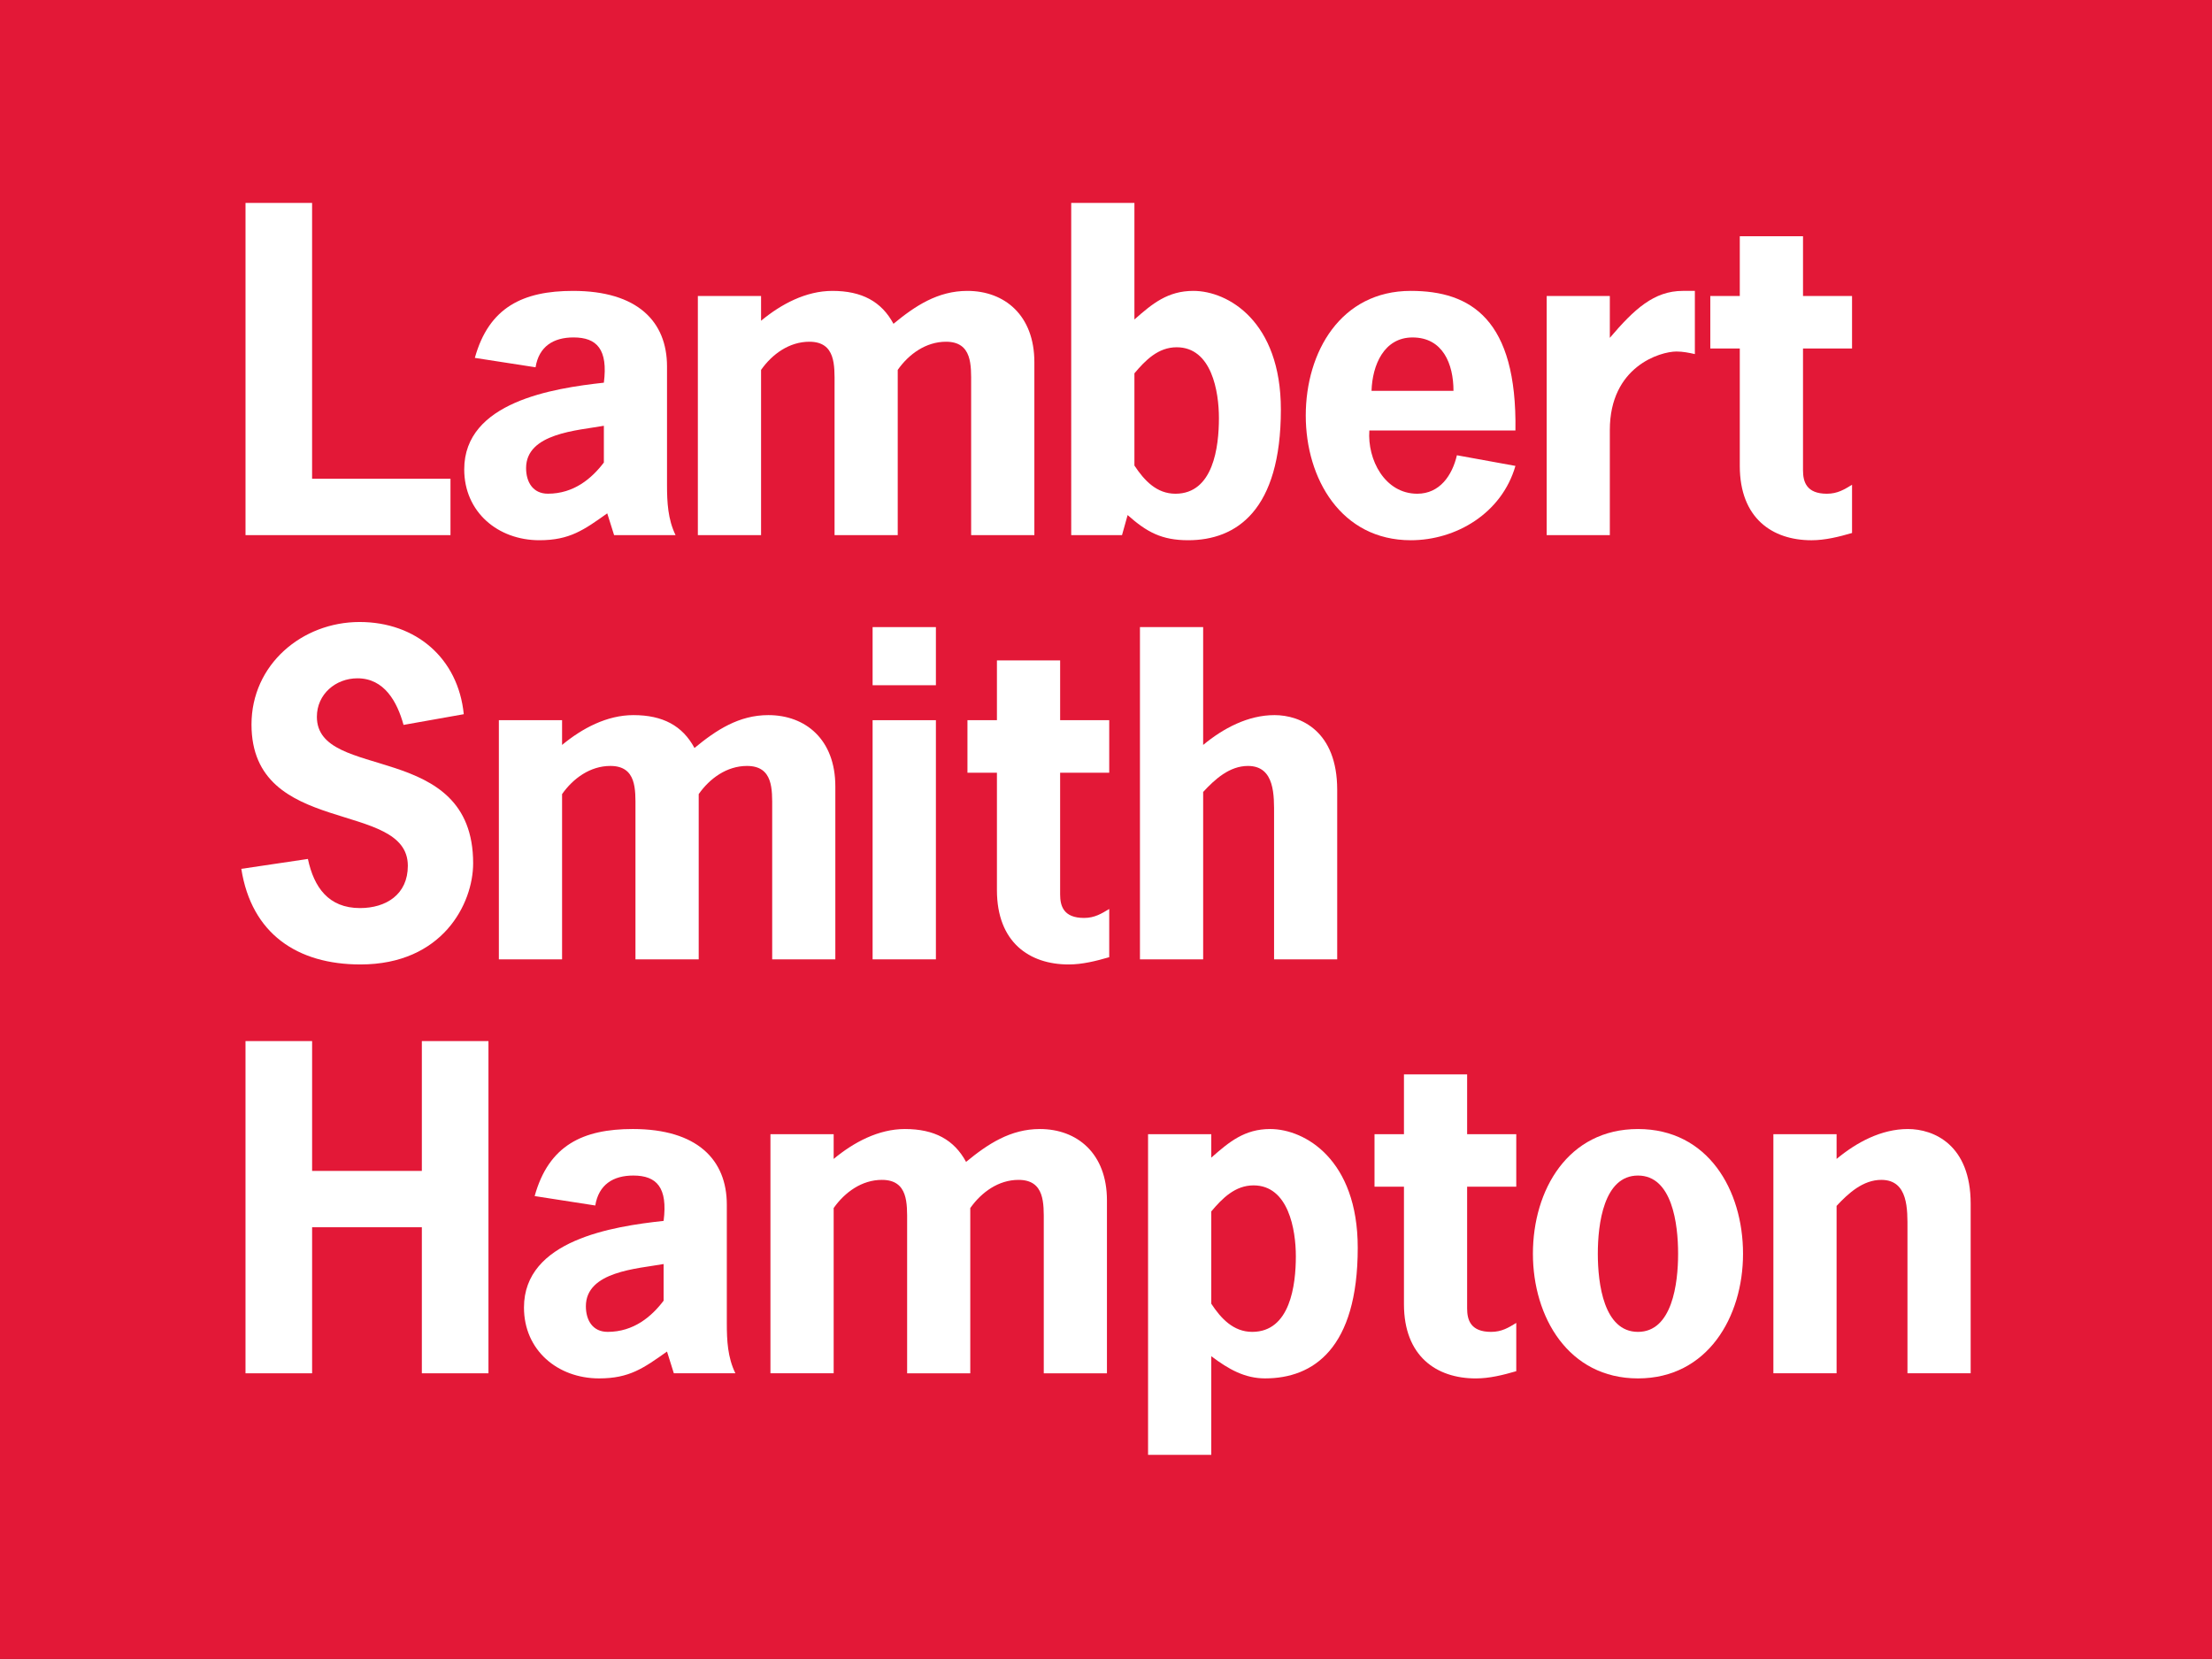
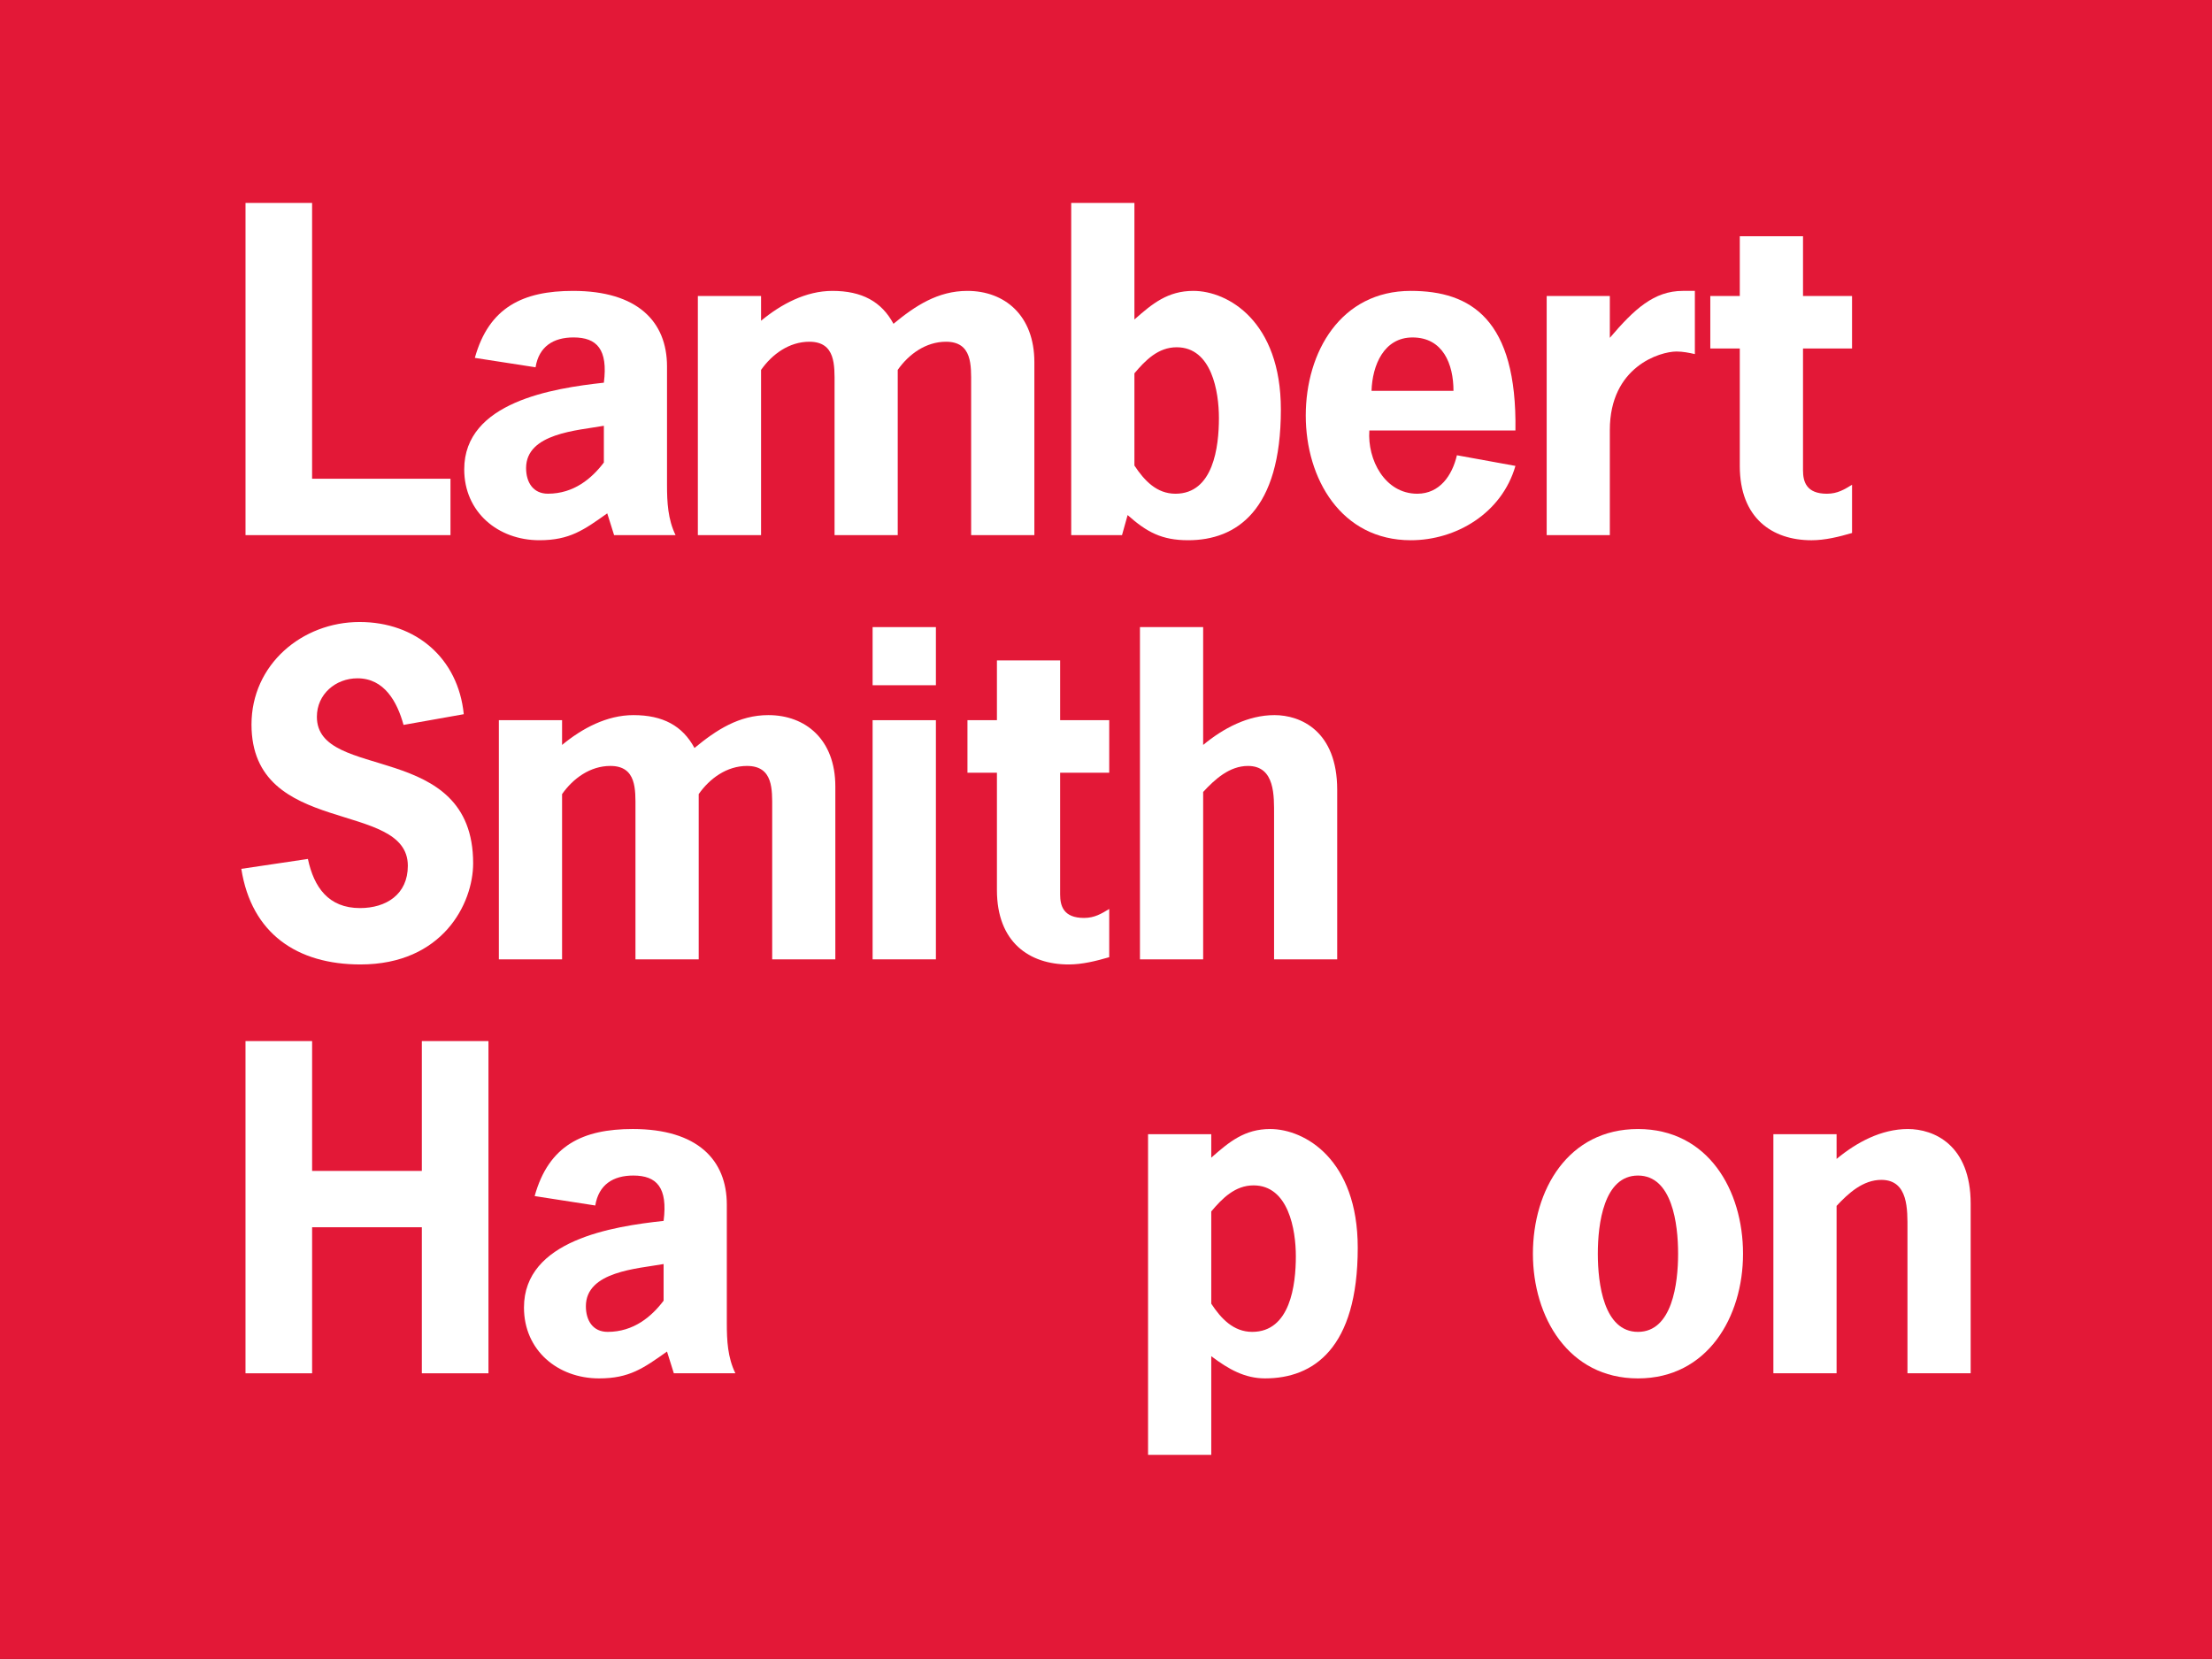
<svg xmlns="http://www.w3.org/2000/svg" version="1.1" id="Layer_1" x="0px" y="0px" width="283.466px" height="212.595px" viewBox="0 0 283.466 212.595" enable-background="new 0 0 283.466 212.595" xml:space="preserve">
  <rect x="0" y="0" width="283.466" height="212.595" fill="#333333" stroke="none" />
  <g>
    <polygon fill="#FFFFFF" points="39.889,61.188 57.572,61.188 57.572,68.393 31.379,68.393 31.379,25.936 39.889,25.936  " />
    <path fill="#FFFFFF" d="M111.523,92.043h8.088v30.564h-8.088V92.043z M111.523,80.15h8.088v7.426h-8.088V80.15z" />
    <polygon fill="#FFFFFF" points="53.914,149.649 53.914,133.057 62.428,133.057 62.428,175.515 53.914,175.515 53.914,156.849    39.889,156.849 39.889,175.515 31.377,175.515 31.377,133.057 39.889,133.057 39.889,149.649  " />
    <g>
      <rect fill="#E31837" width="283.466" height="212.595" />
      <polygon fill="#FFFFFF" points="39.994,61.35 57.729,61.35 57.729,68.576 31.463,68.576 31.463,26.004 39.994,26.004   " />
      <path fill="#FFFFFF" d="M77.818,65.785C74.811,67.922,73,69.23,69.119,69.23c-5.309,0-9.629-3.609-9.629-9.08    c0-8.645,11.385-10.393,17.895-11.109c0.541-4.266-0.883-5.799-3.893-5.799c-2.57,0-4.428,1.152-4.861,3.826l-7.781-1.205    c1.809-6.504,6.188-8.584,12.59-8.584c8.264,0,12.037,3.939,12.037,9.682v15.213c0,2.186,0.113,4.381,1.094,6.402h-7.875    L77.818,65.785z M77.385,54.564c-3.348,0.604-9.967,0.938-9.967,5.418c0,1.801,0.881,3.285,2.795,3.285    c3.34,0,5.635-1.969,7.172-3.996V54.564z" />
      <path fill="#FFFFFF" d="M97.531,41.104c2.574-2.135,5.75-3.826,9.143-3.826c3.771,0,6.293,1.365,7.824,4.217    c2.789-2.305,5.689-4.217,9.469-4.217c4.76,0,8.586,3.115,8.586,9.139v22.162h-8.102V49.256c0-2.402,0.17-5.463-3.219-5.463    c-2.574,0-4.77,1.582-6.188,3.609v21.176h-8.096V49.256c0-2.402,0.16-5.463-3.23-5.463c-2.574,0-4.762,1.582-6.188,3.609v21.176    h-8.1V37.93h8.1V41.104z" />
      <path fill="#FFFFFF" d="M137.275,26h8.1v14.941c2.295-2.025,4.264-3.664,7.552-3.664c4.434,0,11.215,3.889,11.215,15.205    c0,12.928-5.691,16.748-11.877,16.748c-3.384,0-5.3-1.035-7.761-3.225l-0.719,2.57h-6.51V26z M145.375,59.66    c1.264,1.914,2.842,3.611,5.258,3.611c4.868,0,5.571-6.025,5.571-9.691c0-3.396-0.92-9.078-5.414-9.078    c-2.354,0-3.989,1.639-5.415,3.34V59.66z" />
      <path fill="#FFFFFF" d="M175.481,55.166c-0.27,3.725,1.973,8.105,6.139,8.105c2.889,0,4.482-2.357,5.082-4.93l7.5,1.365    c-1.752,6.078-7.611,9.525-13.408,9.525c-8.922,0-13.461-7.883-13.461-15.977c0-8.154,4.486-15.977,13.461-15.977    c7.721,0,13.623,3.662,13.408,17.887H175.481z M186.263,50.088c0-3.455-1.363-6.844-5.248-6.844c-3.668,0-5.152,3.553-5.254,6.844    H186.263z" />
      <path fill="#FFFFFF" d="M206.298,43.293c3.127-3.666,5.646-6.016,9.363-6.016h1.535v8.098c-0.762-0.168-1.535-0.328-2.355-0.328    c-2.078,0-8.543,1.91-8.543,10.064v13.465h-8.092V37.928h8.092V43.293z" />
      <path fill="#FFFFFF" d="M231.054,37.93h6.283v6.73h-6.283v15.604c0,1.469,0.434,3.008,3.057,3.008c1.377,0,2.248-0.557,3.227-1.15    v6.18c-1.693,0.492-3.447,0.93-5.199,0.93c-5.035,0-9.186-2.84-9.186-9.523V44.66h-3.779v-6.73h3.779v-7.658h8.102V37.93z" />
      <path fill="#FFFFFF" d="M51.713,92.896c-0.811-2.953-2.457-5.971-5.904-5.971c-2.797,0-5.201,2.033-5.201,4.932    c0,8.369,20.025,2.898,20.025,18.768c0,5.195-3.936,12.969-14.443,12.969c-8.098,0-13.961-3.943-15.266-12.252l8.533-1.268    c0.77,3.613,2.627,6.295,6.68,6.295c3.34,0,6.127-1.744,6.127-5.418c0-8.539-20.035-3.607-20.035-18.109    c0-7.664,6.463-13.133,13.855-13.133c7.221,0,12.633,4.643,13.348,11.816L51.713,92.896z" />
      <path fill="#FFFFFF" d="M72.029,95.463c2.576-2.131,5.75-3.822,9.143-3.822c3.768,0,6.291,1.363,7.824,4.213    c2.791-2.303,5.691-4.213,9.465-4.213c4.758,0,8.586,3.115,8.586,9.135v22.164h-8.092v-19.322c0-2.402,0.164-5.463-3.23-5.463    c-2.572,0-4.764,1.582-6.186,3.609v21.176h-8.105v-19.322c0-2.402,0.17-5.463-3.217-5.463c-2.574,0-4.762,1.582-6.188,3.609    v21.176h-8.1V92.291h8.1V95.463z" />
      <path fill="#FFFFFF" d="M111.824,92.291h8.111v30.648h-8.111V92.291z M111.824,80.363h8.111v7.449h-8.111V80.363z" />
      <path fill="#FFFFFF" d="M135.855,92.289h6.291v6.734h-6.291v15.602c0,1.471,0.432,3.008,3.061,3.008    c1.371,0,2.244-0.559,3.23-1.148v6.178c-1.699,0.494-3.449,0.932-5.201,0.932c-5.029,0-9.189-2.84-9.189-9.527V99.023h-3.777    v-6.734h3.777v-7.656h8.1V92.289z" />
      <path fill="#FFFFFF" d="M154.183,95.463c2.574-2.131,5.742-3.822,9.141-3.822c3.336,0,8.037,2.018,8.037,9.574v21.725h-8.09    v-18.441c0-2.465,0.154-6.344-3.346-6.344c-2.355,0-4.219,1.686-5.742,3.334v21.451h-8.099V80.363h8.099V95.463z" />
      <polygon fill="#FFFFFF" points="54.059,150.052 54.059,133.414 62.596,133.414 62.596,175.987 54.059,175.987 54.059,157.271     39.996,157.271 39.996,175.987 31.461,175.987 31.461,133.414 39.996,133.414 39.996,150.052   " />
      <path fill="#FFFFFF" d="M85.477,173.201c-3.012,2.128-4.816,3.44-8.701,3.44c-5.314,0-9.629-3.608-9.629-9.081    c0-8.644,11.379-10.397,17.895-11.104c0.545-4.27-0.877-5.811-3.887-5.811c-2.574,0-4.43,1.156-4.871,3.838l-7.768-1.207    c1.805-6.513,6.186-8.593,12.576-8.593c8.264,0,12.049,3.944,12.049,9.694v15.209c0,2.188,0.105,4.373,1.098,6.4h-7.887    L85.477,173.201z M85.041,161.985c-3.336,0.602-9.961,0.93-9.961,5.409c0,1.804,0.875,3.284,2.793,3.284    c3.336,0,5.637-1.968,7.168-3.995V161.985z" />
-       <path fill="#FFFFFF" d="M106.834,148.515c2.568-2.132,5.742-3.831,9.131-3.831c3.785,0,6.305,1.373,7.836,4.212    c2.783-2.292,5.684-4.212,9.459-4.212c4.768,0,8.594,3.122,8.594,9.14v22.164h-8.096v-19.318c0-2.413,0.16-5.469-3.234-5.469    c-2.576,0-4.752,1.586-6.184,3.609v21.178h-8.092v-19.318c0-2.413,0.162-5.469-3.234-5.469c-2.568,0-4.756,1.586-6.18,3.609    v21.178h-8.102v-30.64h8.102V148.515z" />
      <path fill="#FFFFFF" d="M155.222,148.354c2.297-2.025,4.268-3.671,7.551-3.671c4.434,0,11.221,3.894,11.221,15.218    c0,12.911-5.693,16.738-11.877,16.738c-2.572,0-4.646-1.146-6.895-2.844v12.645h-8.099v-41.093h8.099V148.354z M155.222,167.066    c1.256,1.917,2.852,3.612,5.248,3.612c4.879,0,5.592-6.02,5.592-9.684c0-3.392-0.934-9.088-5.424-9.088    c-2.355,0-3.994,1.648-5.416,3.34V167.066z" />
-       <path fill="#FFFFFF" d="M188.011,145.347h6.297v6.726h-6.297v15.597c0,1.476,0.438,3.009,3.07,3.009    c1.369,0,2.248-0.551,3.227-1.15v6.186c-1.697,0.496-3.439,0.928-5.193,0.928c-5.035,0-9.199-2.846-9.199-9.513v-15.056h-3.773    v-6.726h3.773v-7.667h8.096V145.347z" />
      <path fill="#FFFFFF" d="M196.442,160.669c0-8.166,4.484-15.985,13.463-15.985c8.975,0,13.463,7.819,13.463,15.985    c0,8.092-4.547,15.973-13.463,15.973C200.985,176.642,196.442,168.761,196.442,160.669 M215.048,160.669    c0-3.837-0.762-10.023-5.143-10.023s-5.146,6.186-5.146,10.023c0,3.833,0.766,10.01,5.146,10.01S215.048,164.502,215.048,160.669" />
      <path fill="#FFFFFF" d="M235.358,148.515c2.57-2.132,5.732-3.831,9.133-3.831c3.34,0,8.049,2.027,8.049,9.573v21.73h-8.1V157.55    c0-2.471,0.152-6.35-3.35-6.35c-2.338,0-4.203,1.693-5.732,3.334v21.453h-8.1v-30.64h8.1V148.515z" />
    </g>
  </g>
</svg>